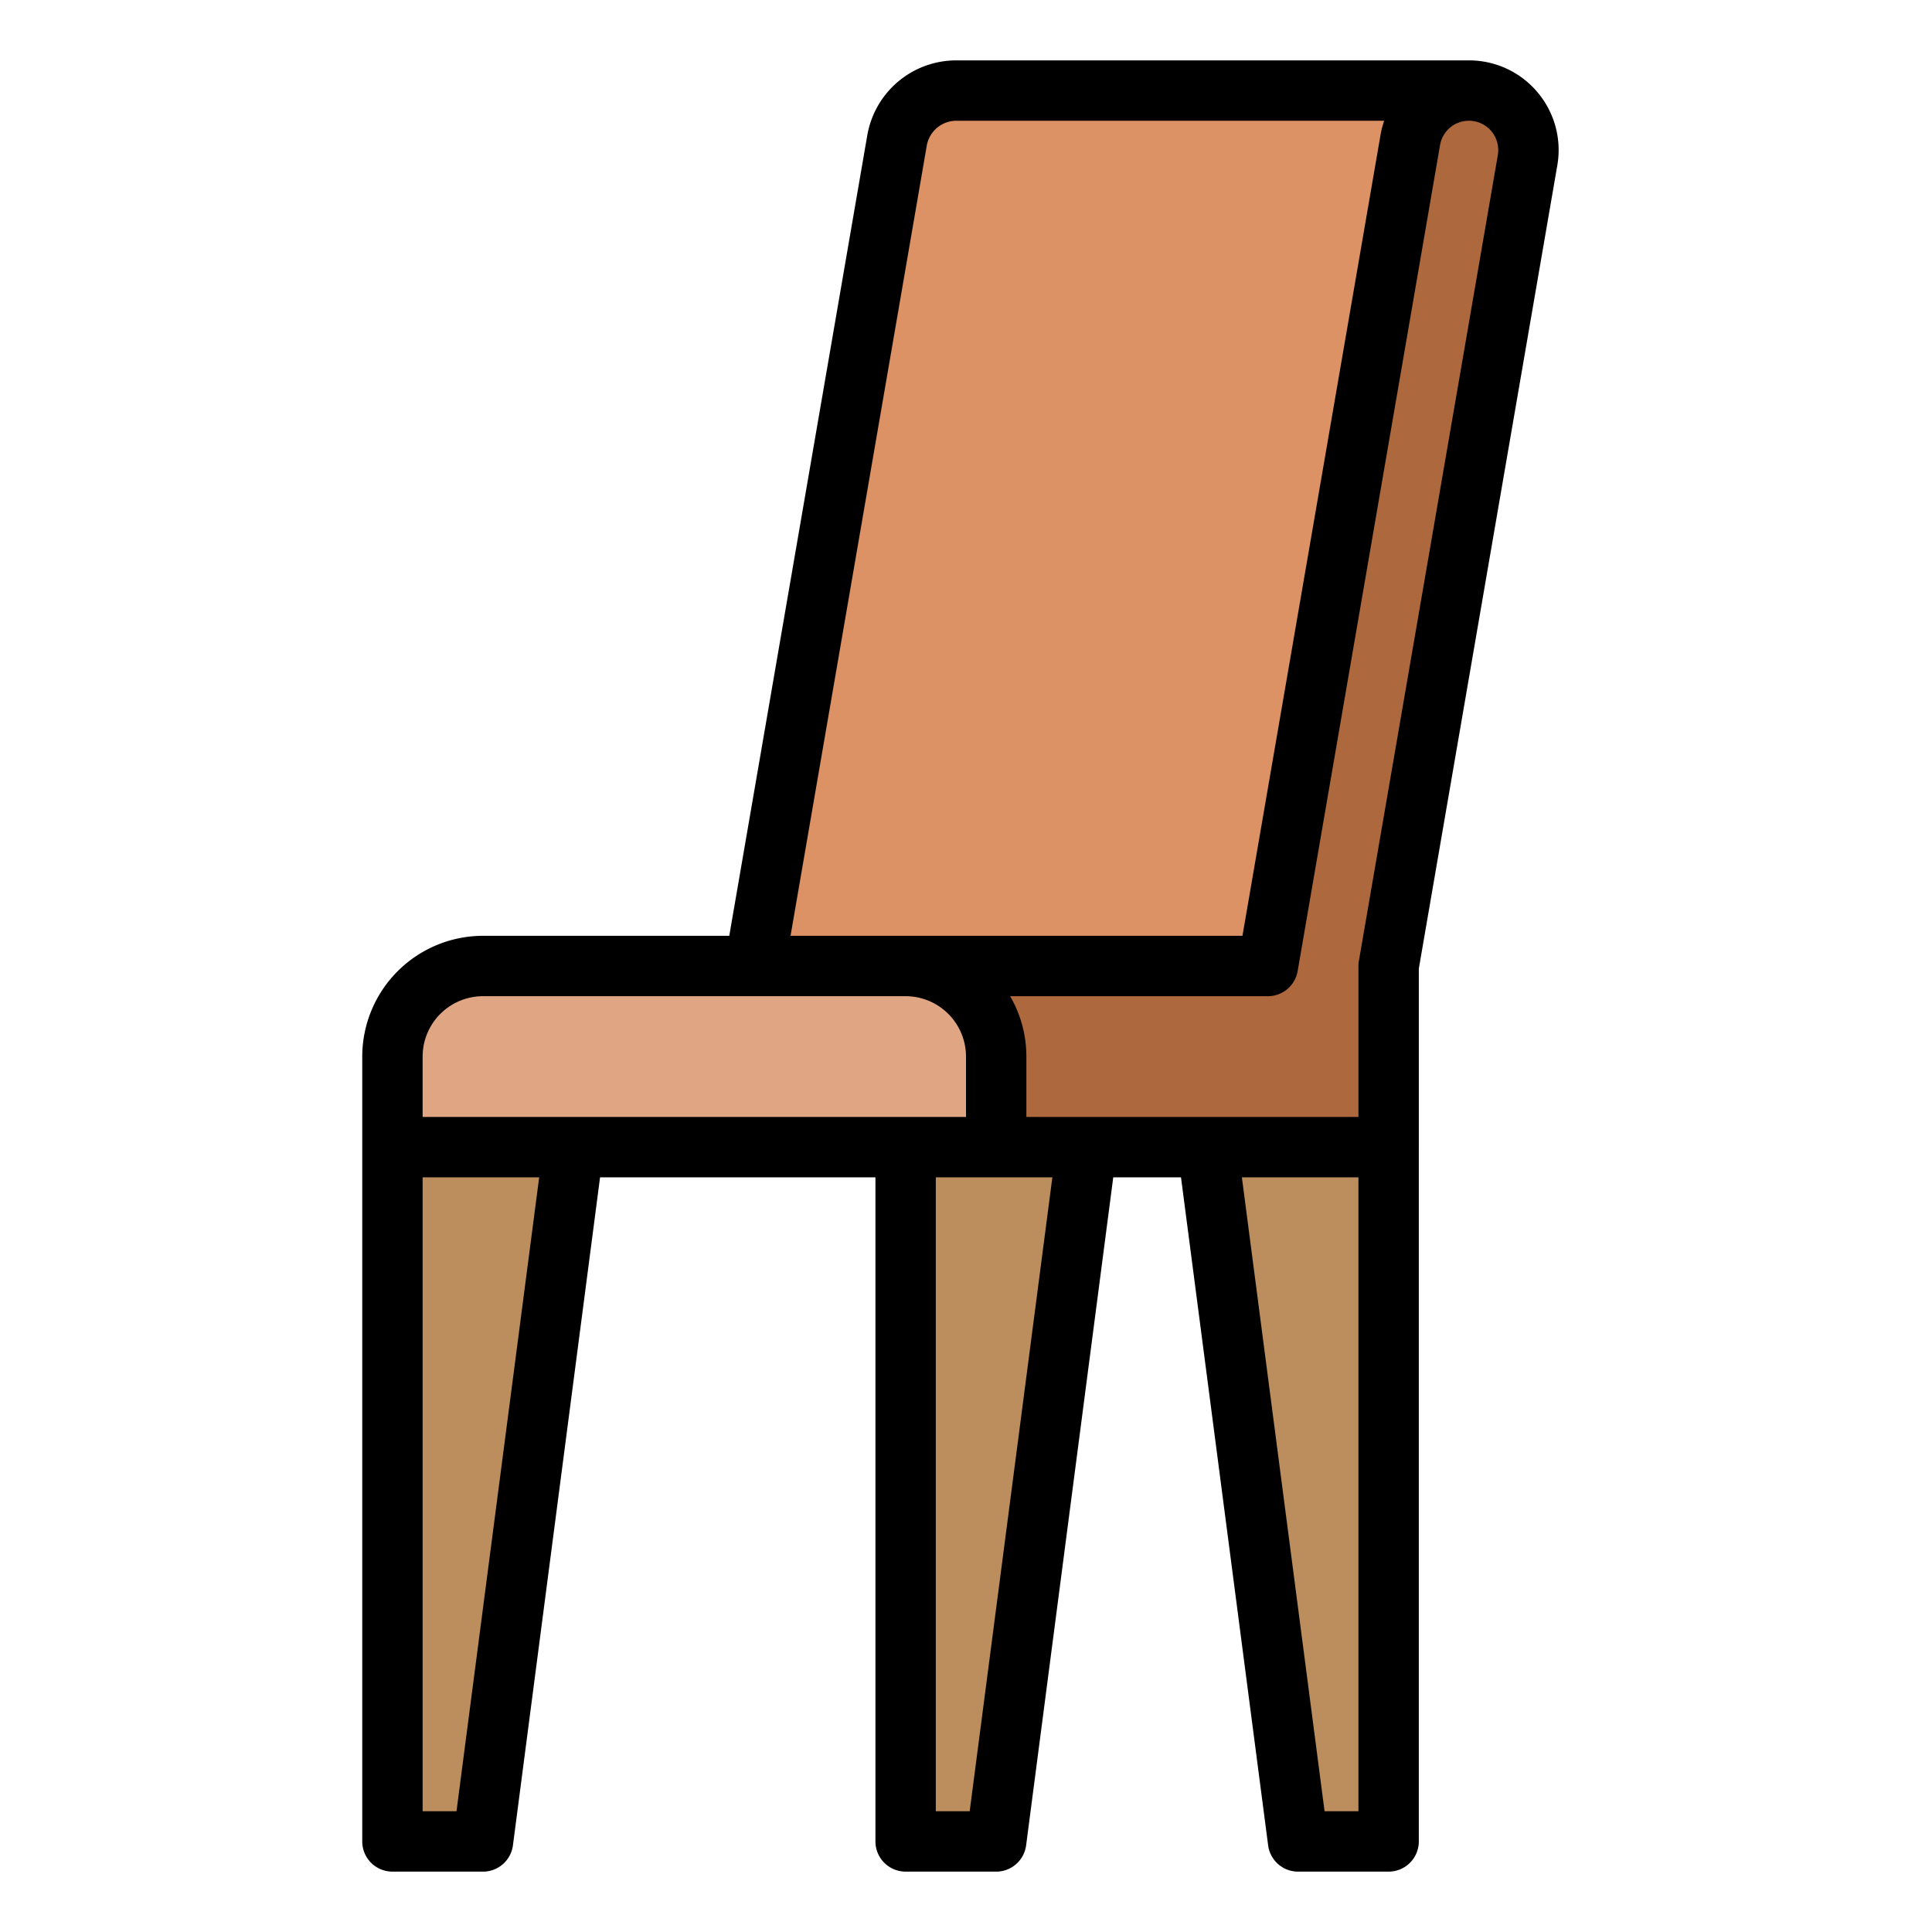
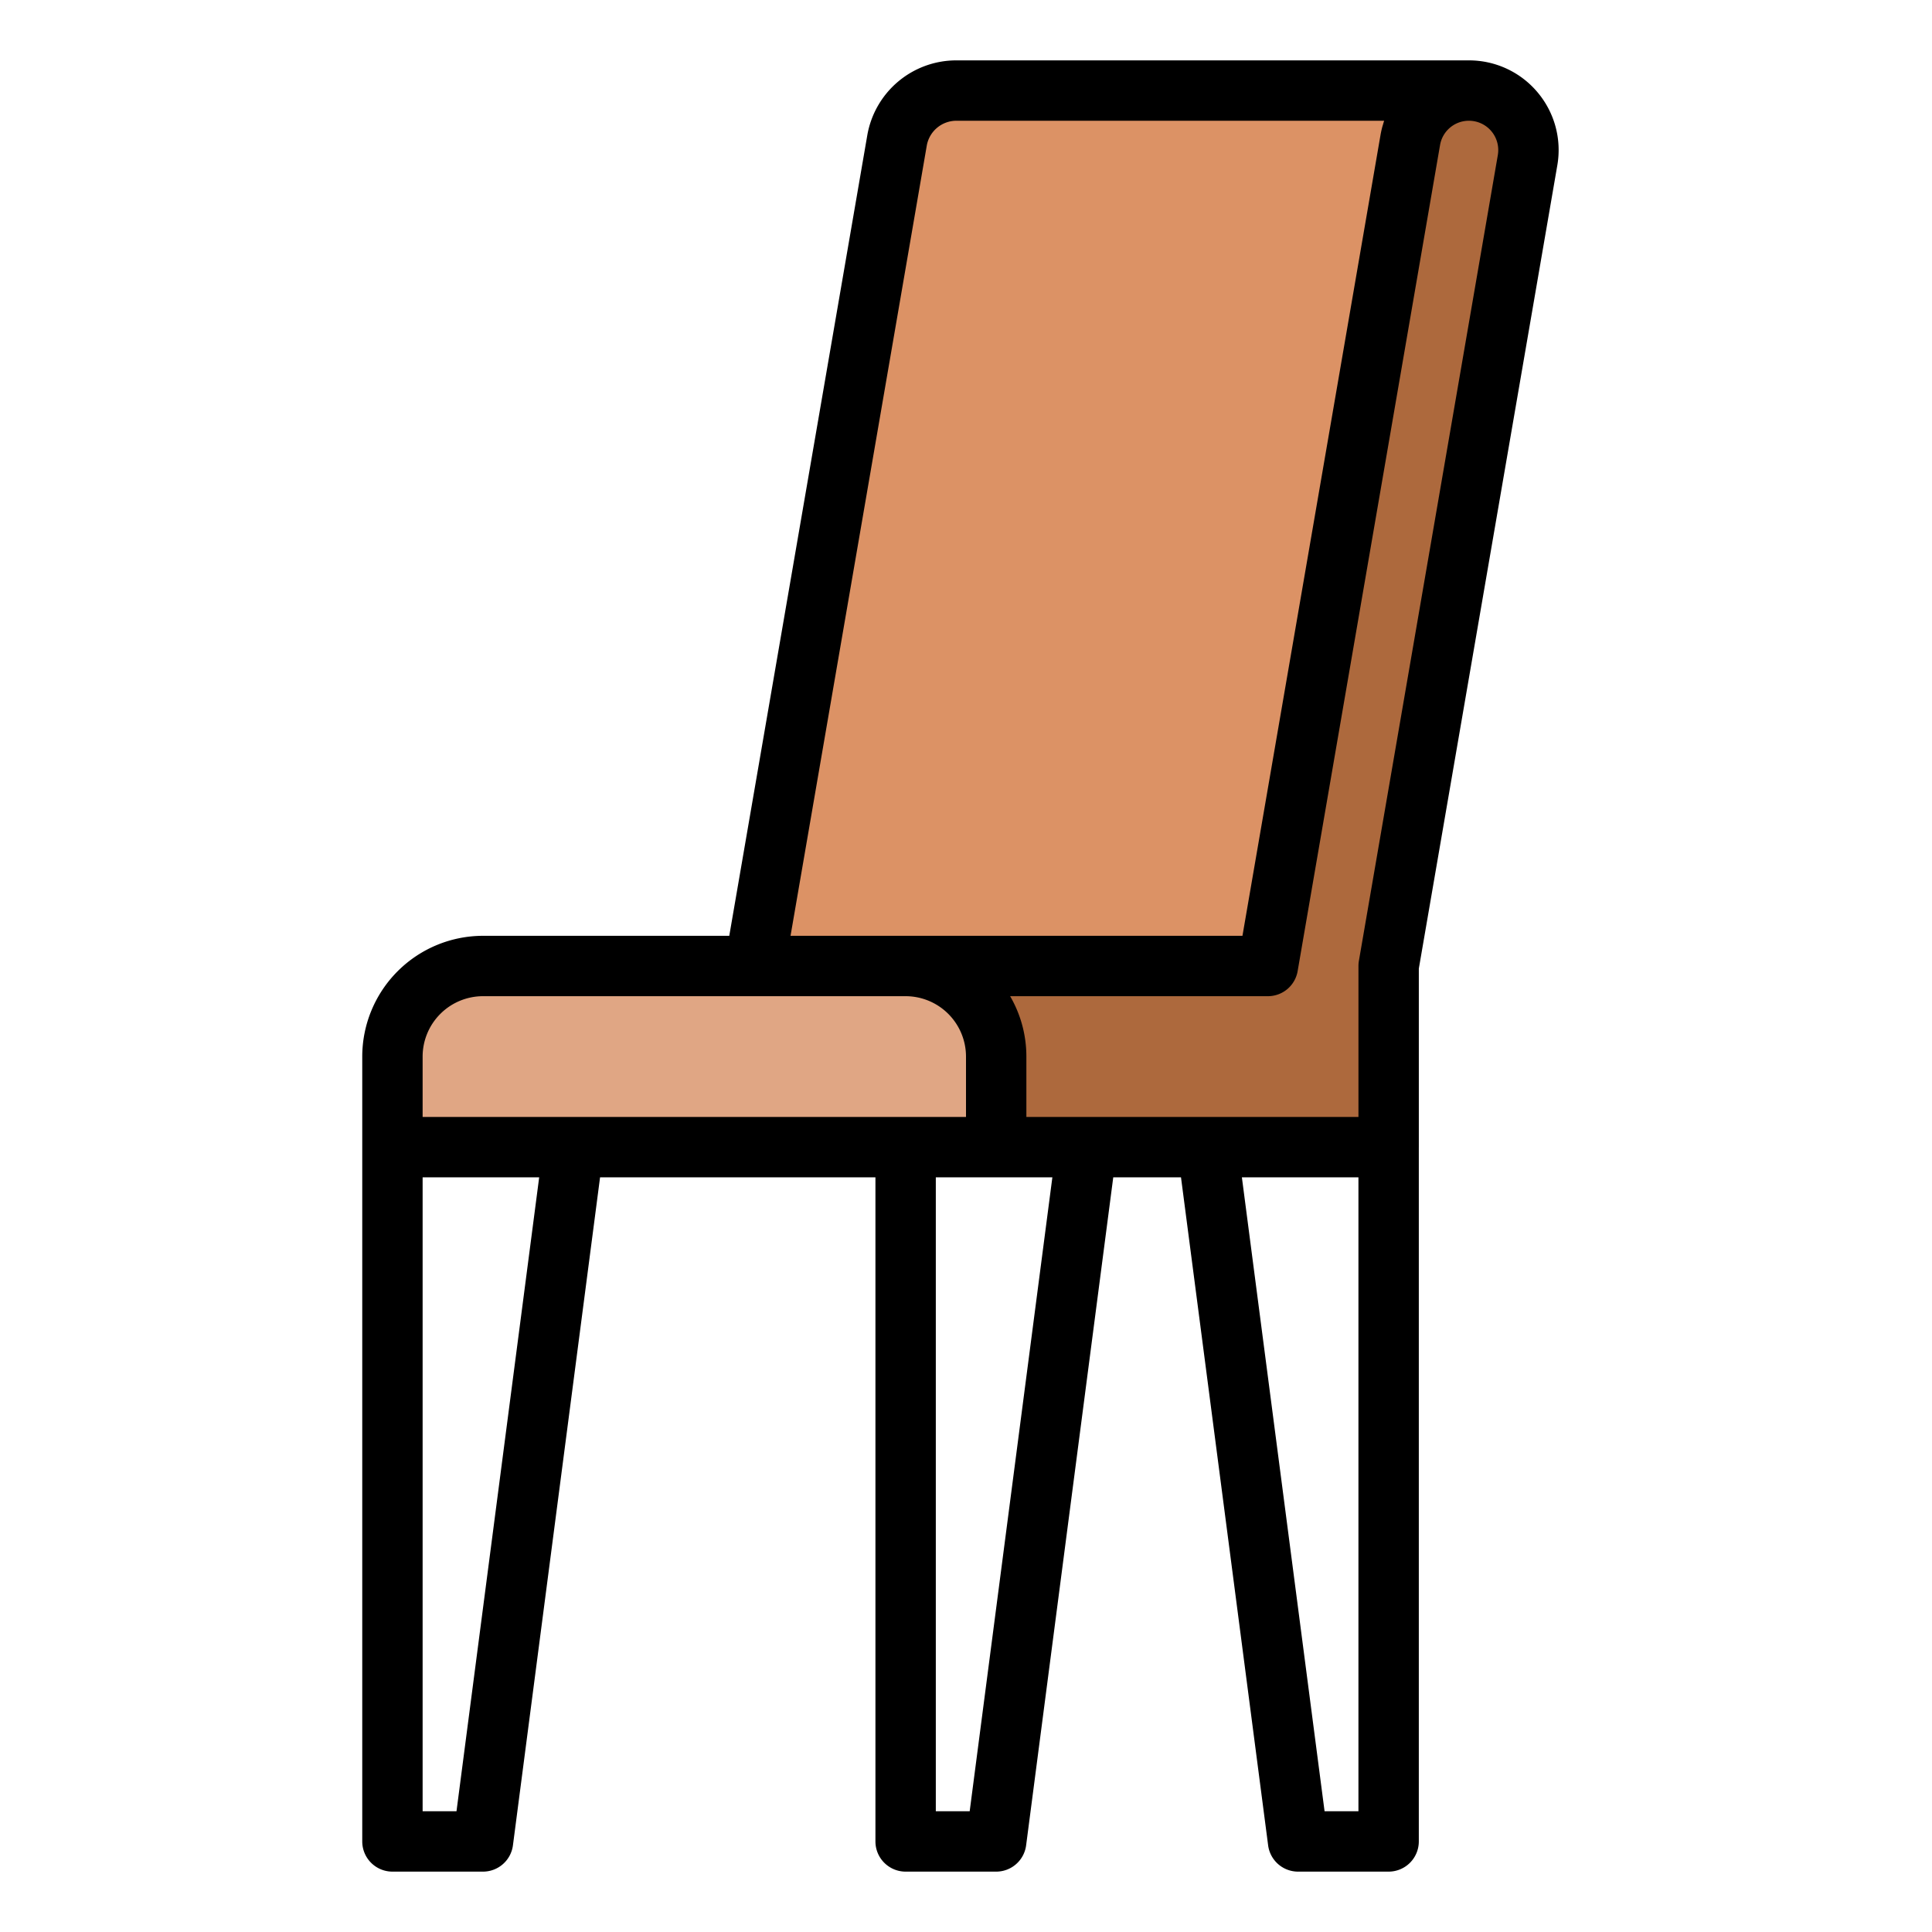
<svg xmlns="http://www.w3.org/2000/svg" version="1.1" width="512" height="512" x="0" y="0" viewBox="0 0 512 512" style="enable-background:new 0 0 512 512" xml:space="preserve" class="">
  <g>
    <g data-name="Fill out line">
      <path fill="#e0a684" d="M242.947 256h-112a24 24 0 0 0-24 24v24h160v-24a24 24 0 0 0-24-24z" opacity="1" data-original="#e0a684" />
      <path fill="#ad693d" d="M407.77 42.45 370.95 256v48h-104v-24a24.006 24.006 0 0 0-24-24h96l37.74-218.91a15.77 15.77 0 1 1 31.08 5.36z" opacity="1" data-original="#ad693d" class="" />
-       <path fill="#dc9265" d="M392.23 24a15.766 15.766 0 0 0-15.54 13.09L338.95 256h-136l37.71-218.72A15.999 15.999 0 0 1 256.42 24z" opacity="1" data-original="#dc9265" />
+       <path fill="#dc9265" d="M392.23 24a15.766 15.766 0 0 0-15.54 13.09L338.95 256h-136l37.71-218.72A15.999 15.999 0 0 1 256.42 24" opacity="1" data-original="#dc9265" />
      <g fill="#bc8d5d">
-         <path d="M130.947 488h-24V304h48zM266.947 488h-24V304h48zM346.947 488h24V304h-48z" fill="#bc8d5d" opacity="1" data-original="#bc8d5d" />
-       </g>
+         </g>
      <path d="M407.46 24.454A23.717 23.717 0 0 0 389.282 16h-135.81a23.94 23.94 0 0 0-23.644 19.92L193.264 248H128a32.036 32.036 0 0 0-32 32v208a8 8 0 0 0 8 8h24a8 8 0 0 0 7.933-6.965L159.024 312H232v176a8 8 0 0 0 8 8h24a8 8 0 0 0 7.933-6.965L295.024 312h17.952l23.092 177.035A8 8 0 0 0 344 496h24a8 8 0 0 0 8-8V304.058c0-.02.003-.038.003-.058v-47.315L412.706 43.81v-.002a23.724 23.724 0 0 0-5.247-19.354zM245.596 38.637A7.975 7.975 0 0 1 253.473 32h113.34c-.121.352-.218.716-.323 1.076-.063.217-.136.43-.193.649-.172.657-.321 1.325-.438 2.005L329.264 248H209.5zM112 280a16.018 16.018 0 0 1 16-16h112a16.018 16.018 0 0 1 16 16v16H112zm8.976 200H112V312h30.889zm136 0H248V312h30.889zM360 480h-8.975l-21.913-168H360zM396.94 41.092v-.001l-36.82 213.55a8.03 8.03 0 0 0-.116 1.359v40H272v-16a31.794 31.794 0 0 0-4.305-16h68.308a7.994 7.994 0 0 0 7.884-6.641l37.74-218.913A7.75 7.75 0 0 1 389.282 32a7.77 7.77 0 0 1 7.656 9.092z" fill="#000000" opacity="1" data-original="#000000" />
    </g>
  </g>
</svg>